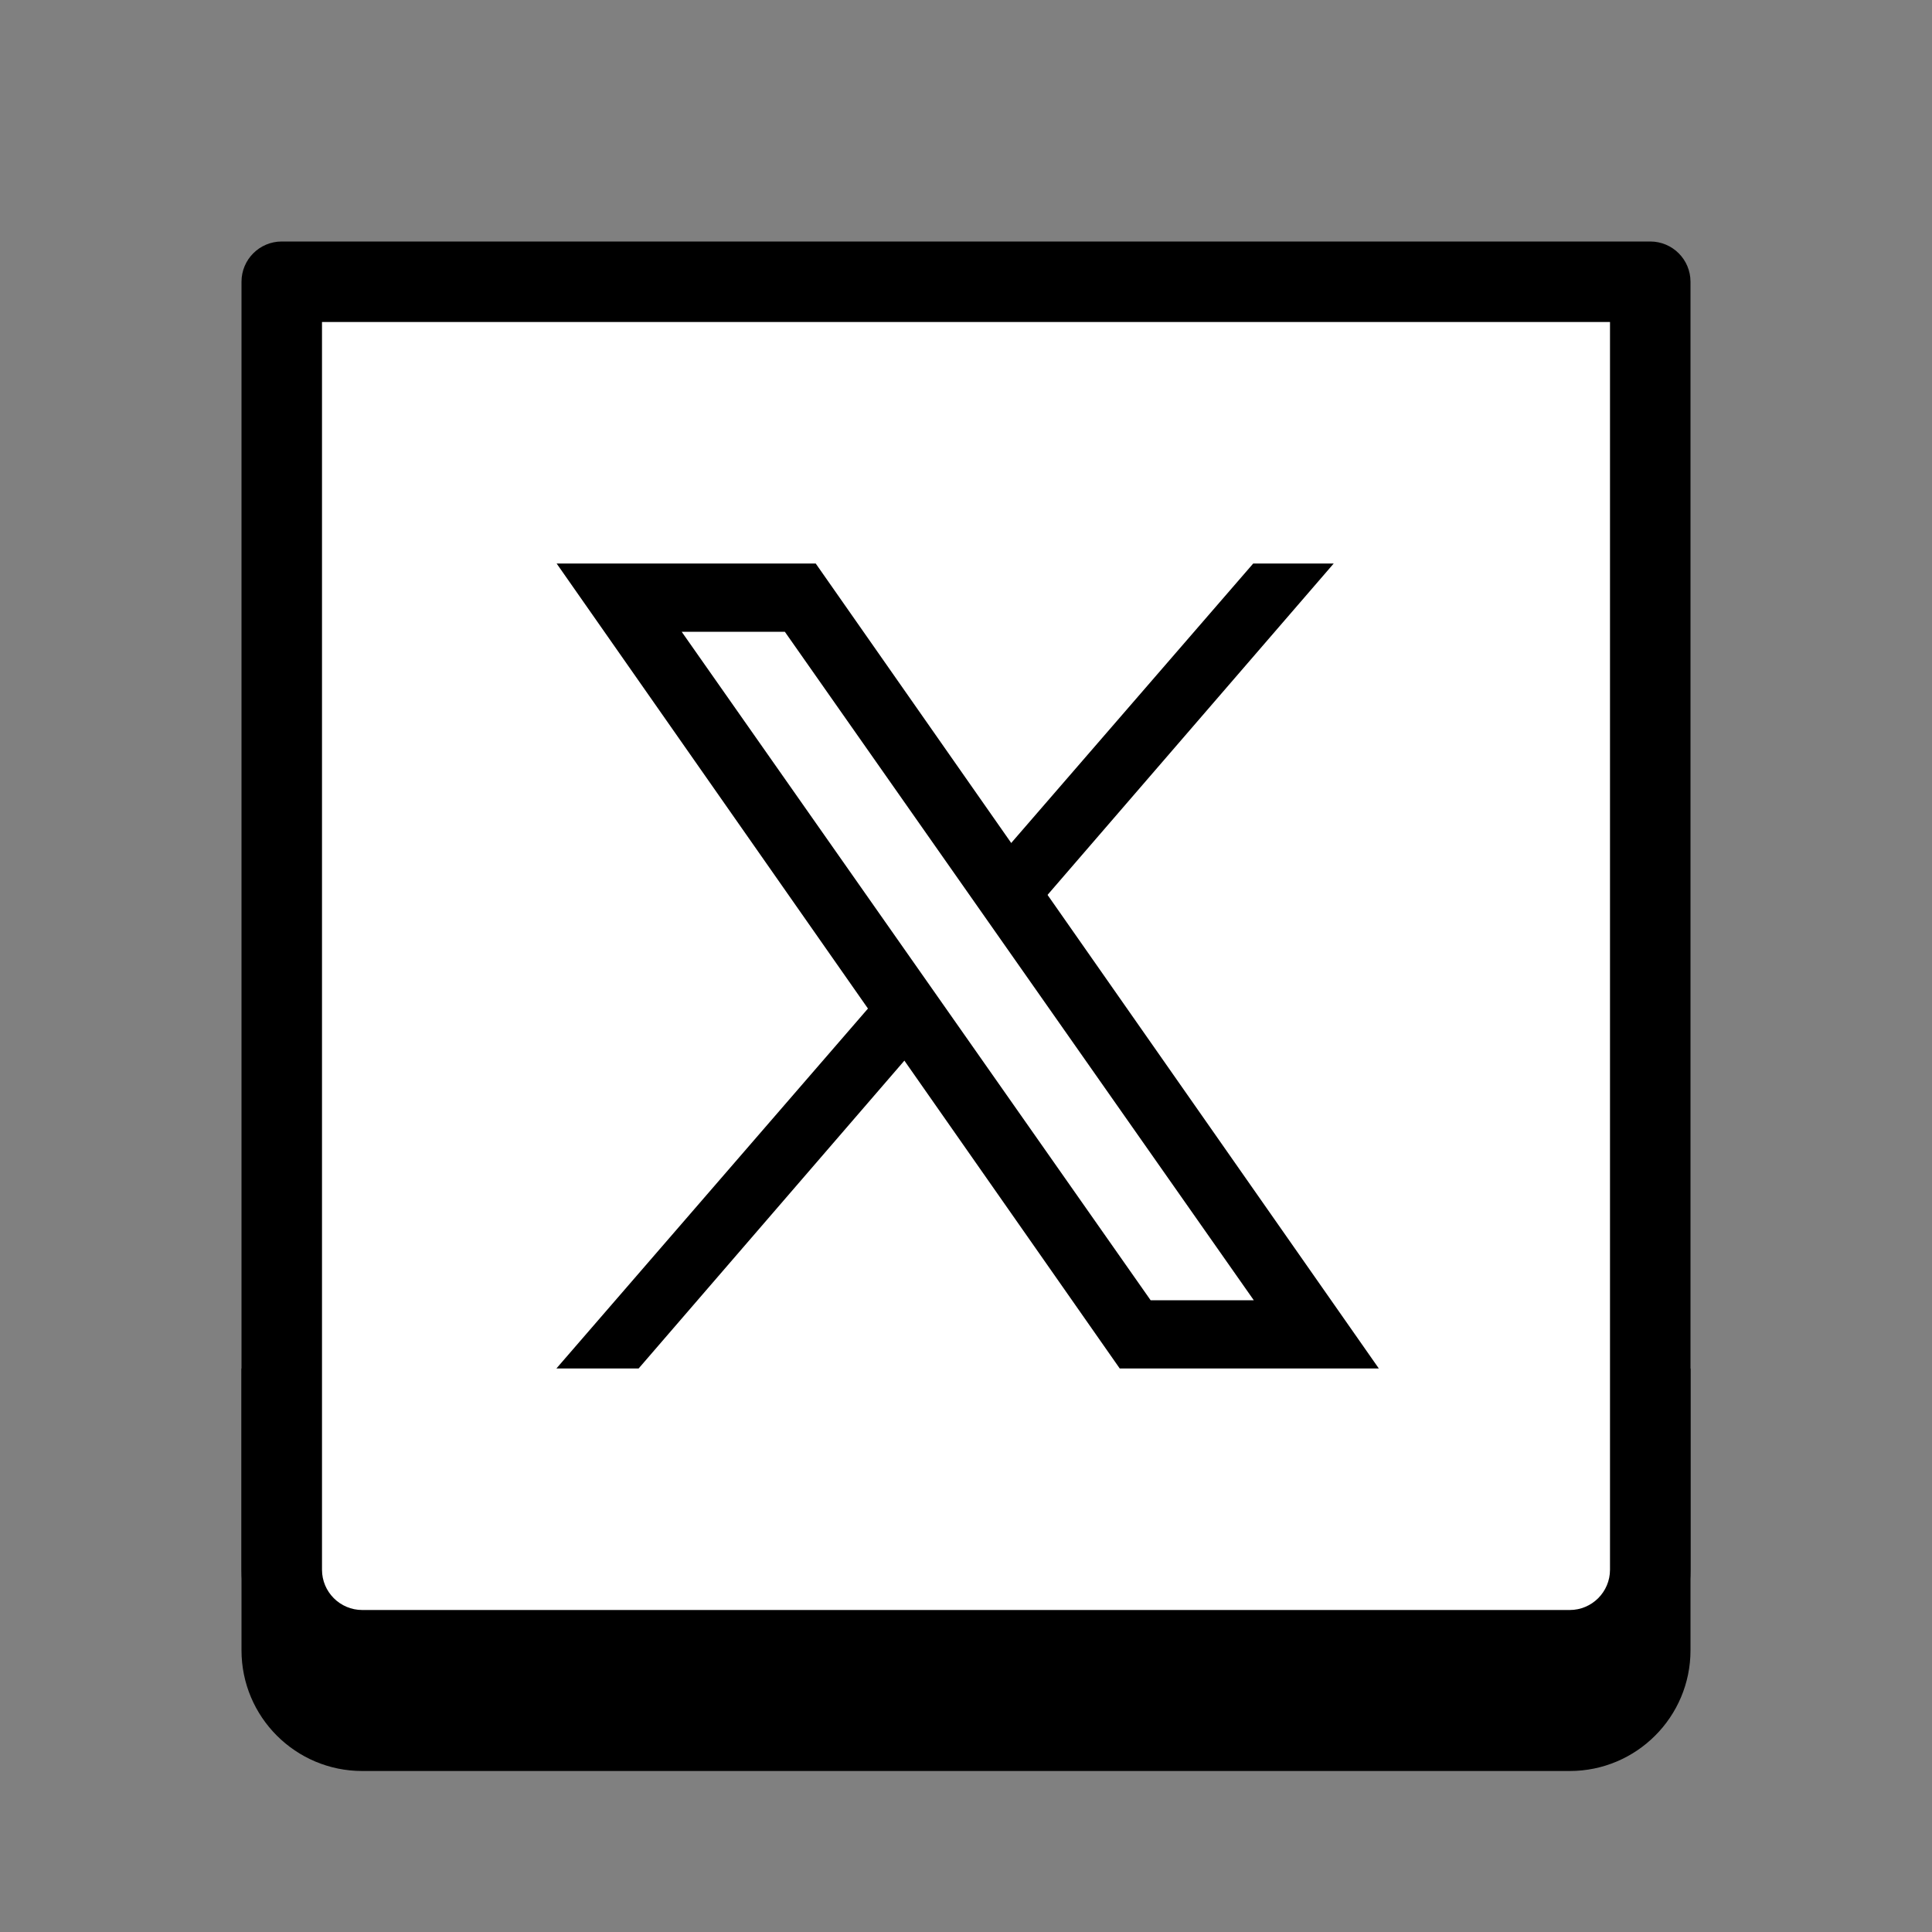
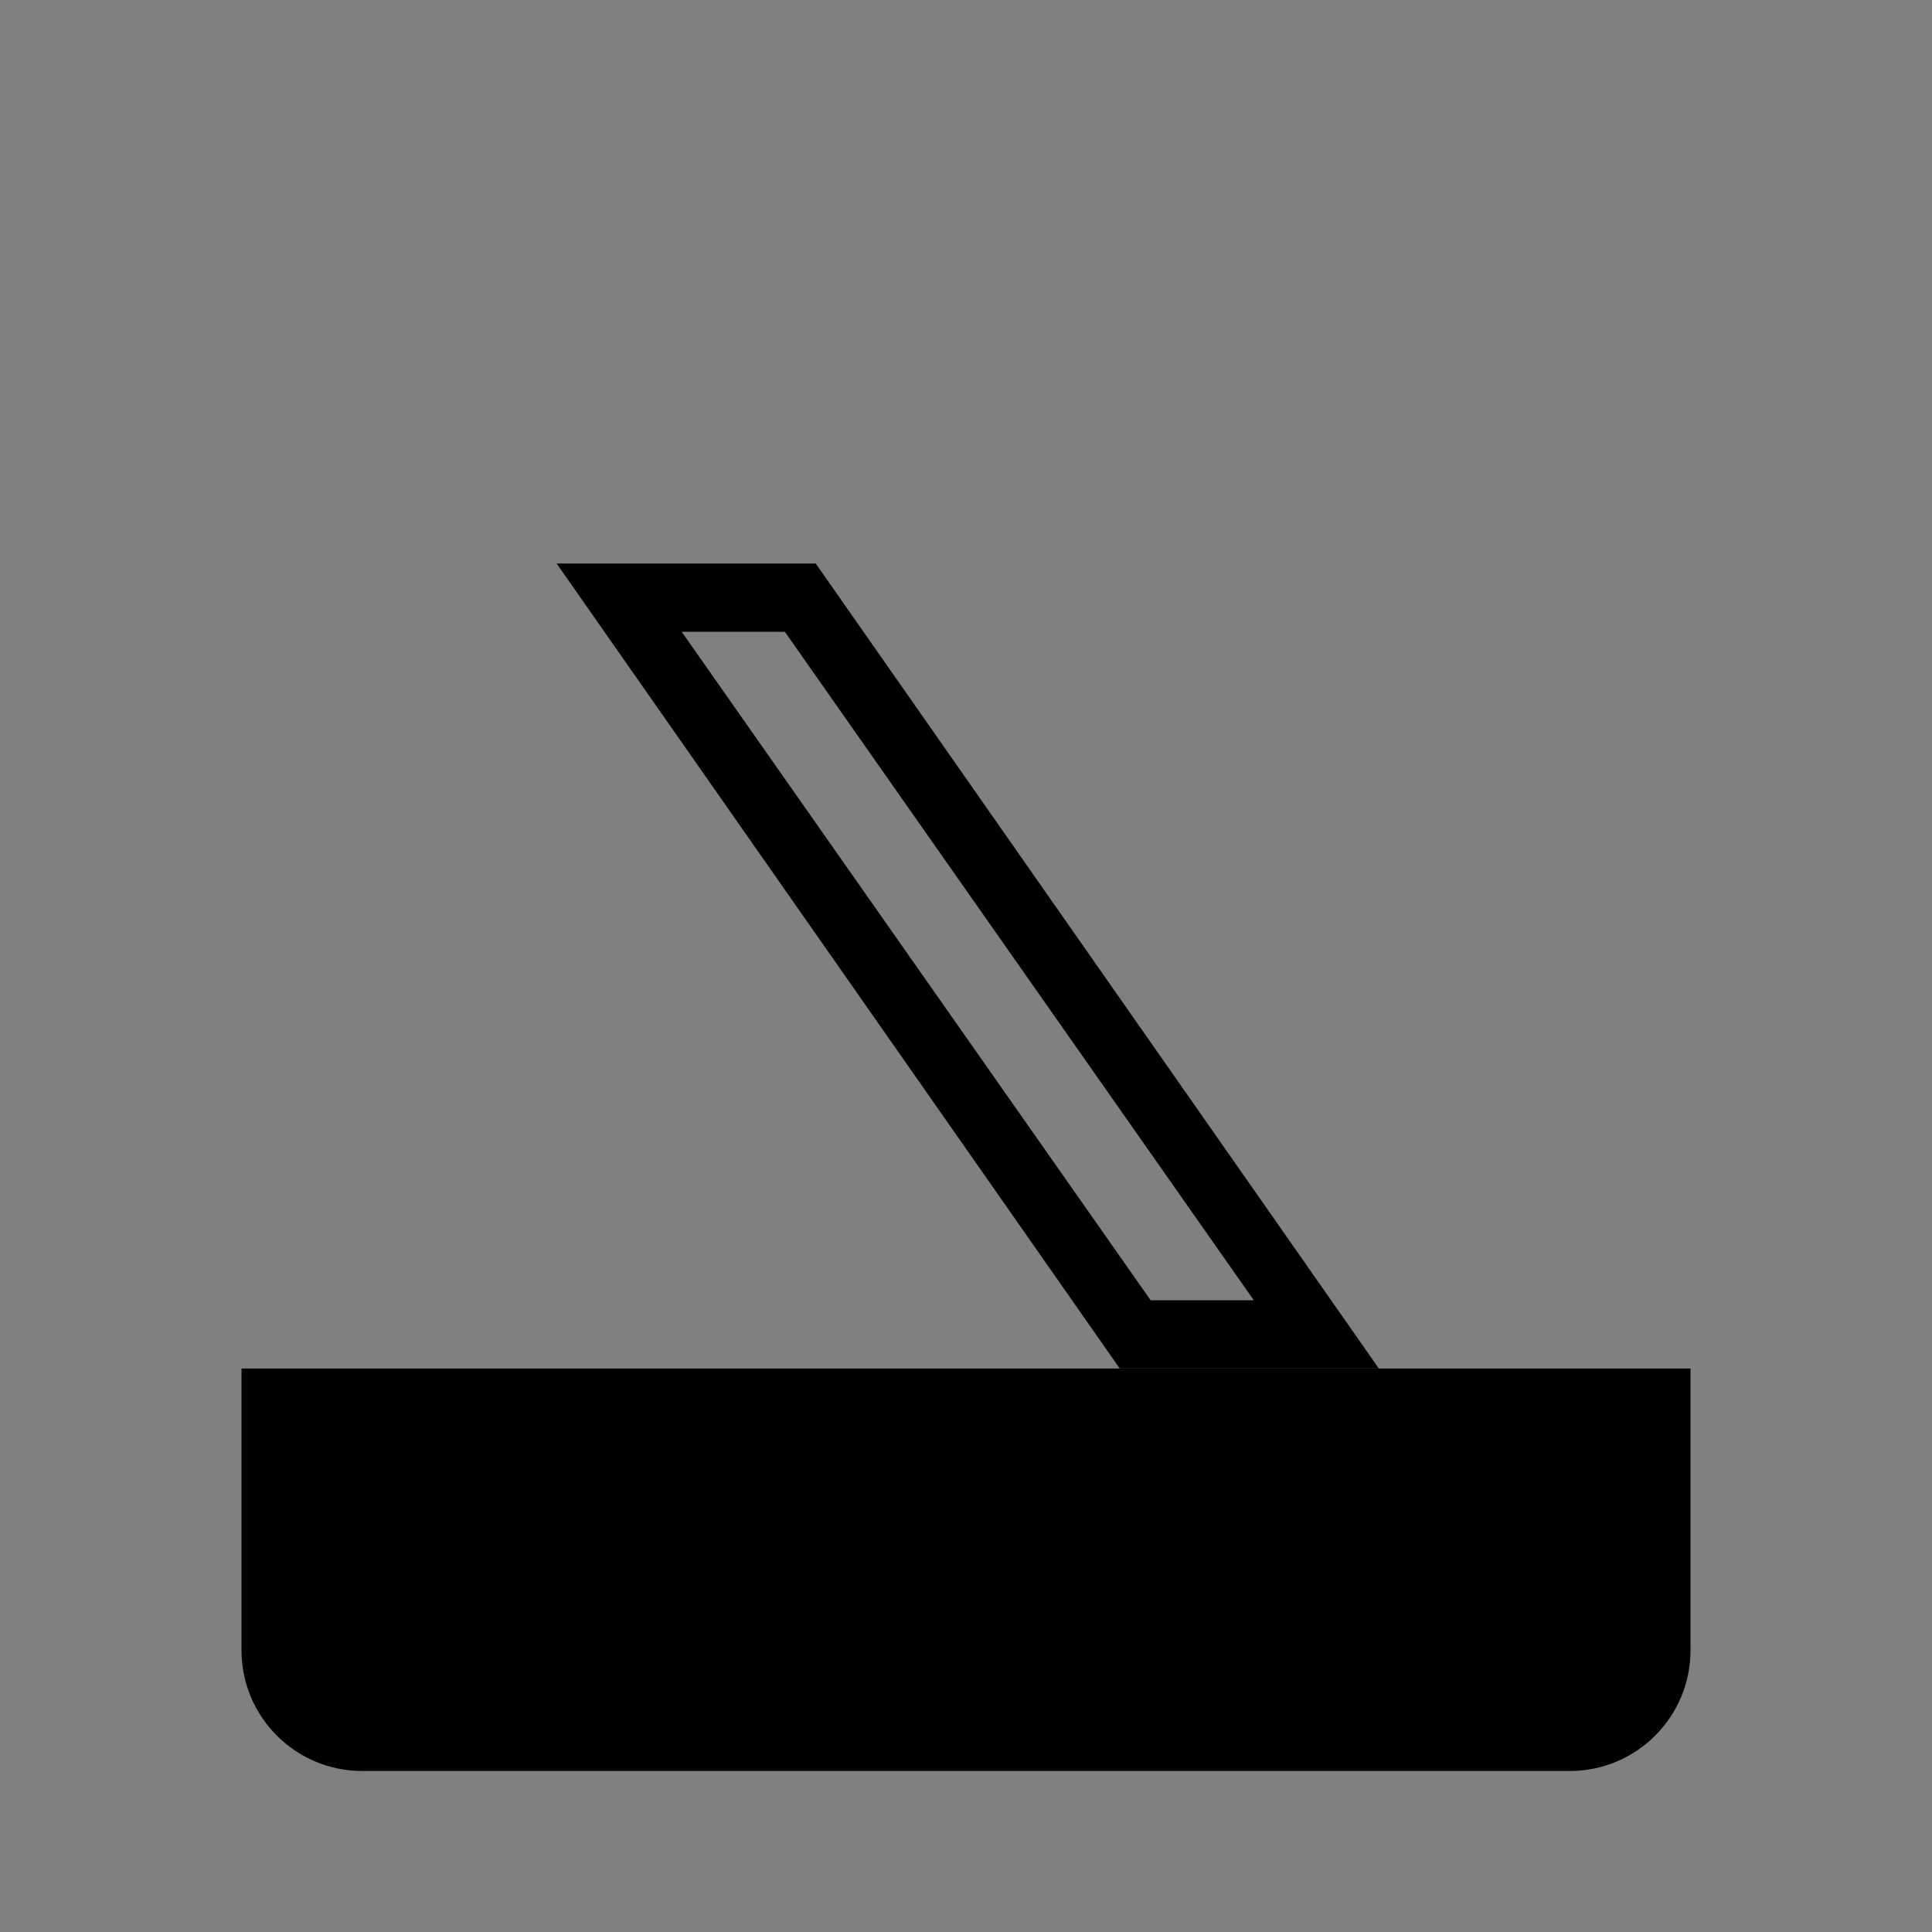
<svg xmlns="http://www.w3.org/2000/svg" viewBox="0 0 48 48" width="48px" height="48px">
  <rect x="0" y="0" width="48" height="48" fill="#808080" stroke="none" />
  <path d="M39,44H9c-1.657,0-3-1.343-3-3v-7h36v7C42,42.657,40.657,44,39,44z" />
-   <path fill="#fff" d="M39,41H9c-1.105,0-2-0.895-2-2V7h34v32C41,40.105,40.105,41,39,41z" />
-   <path d="M39,42H9c-1.654,0-3-1.346-3-3V7c0-0.552,0.447-1,1-1h34c0.553,0,1,0.448,1,1v32C42,40.654,40.654,42,39,42z M8,8v31 c0,0.551,0.448,1,1,1h30c0.552,0,1-0.449,1-1V8H8z" />
  <path d="M34.257,34h-6.437L13.829,14h6.437L34.257,34z M28.587,32.304h2.563L19.499,15.696h-2.563L28.587,32.304z" />
-   <polygon points="15.866,34 23.069,25.656 22.127,24.407 13.823,34" />
-   <polygon points="24.45,21.721 25.355,23.01 33.136,14 31.136,14" />
</svg>